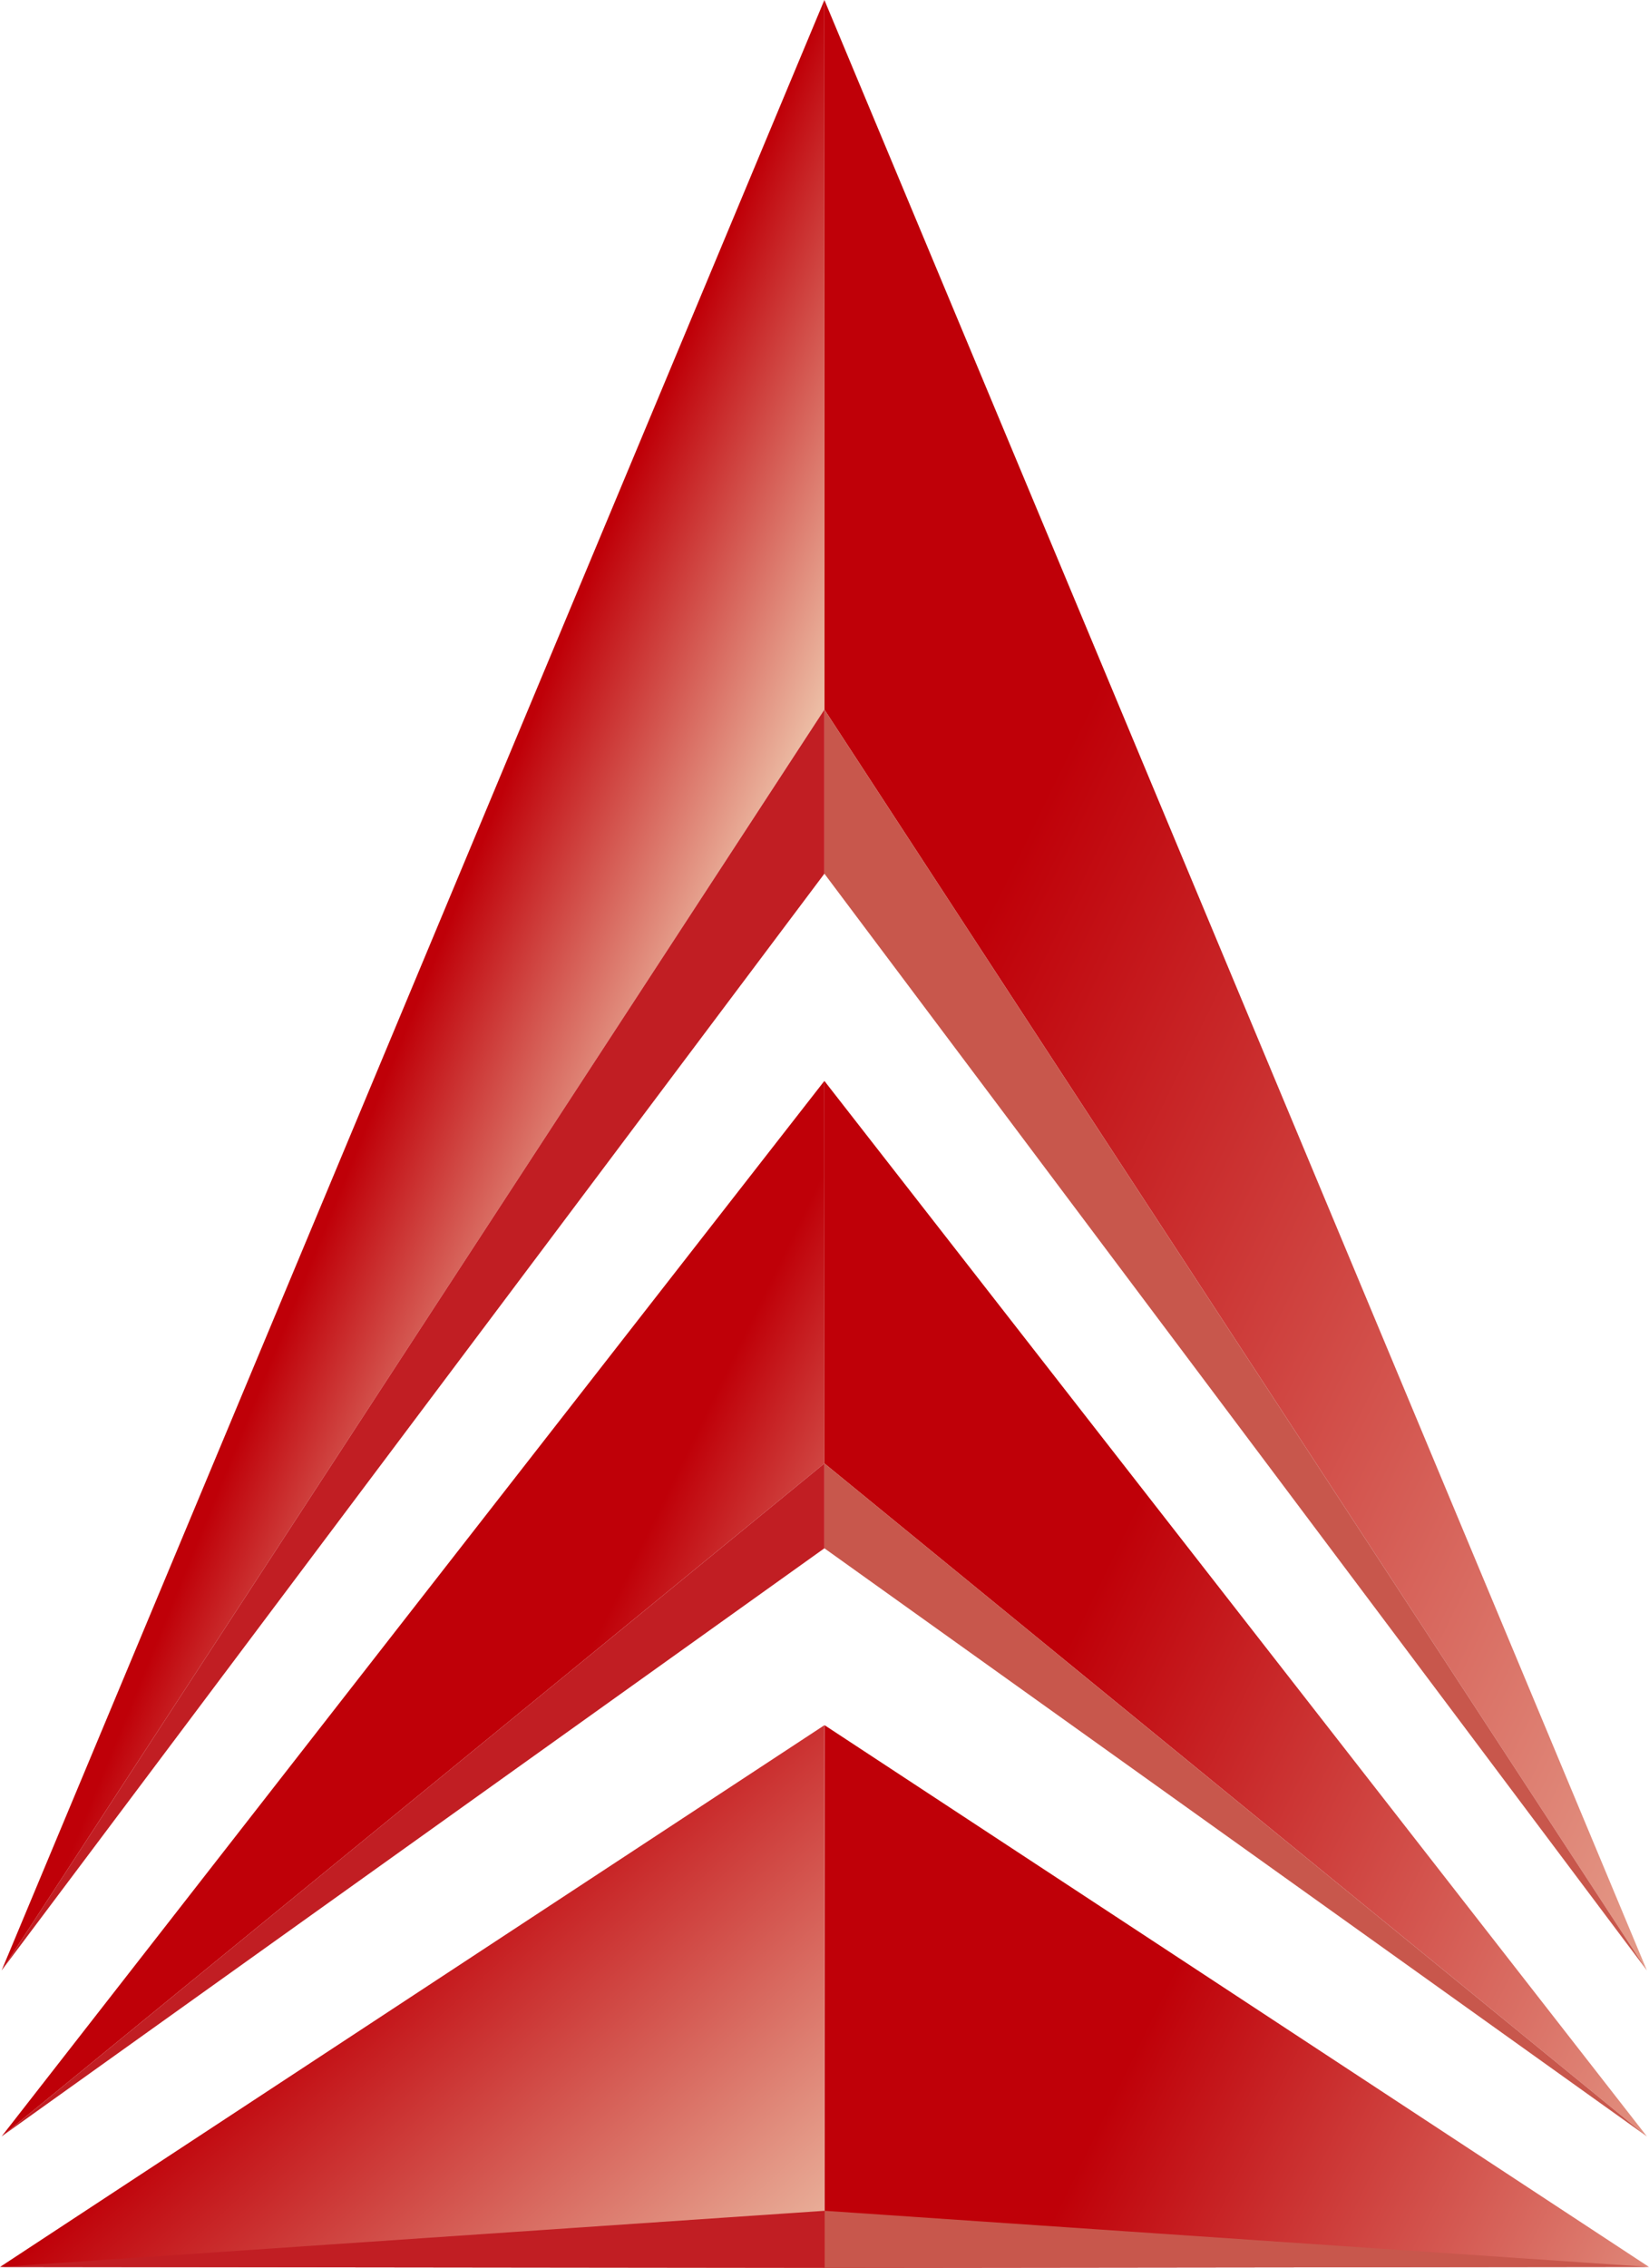
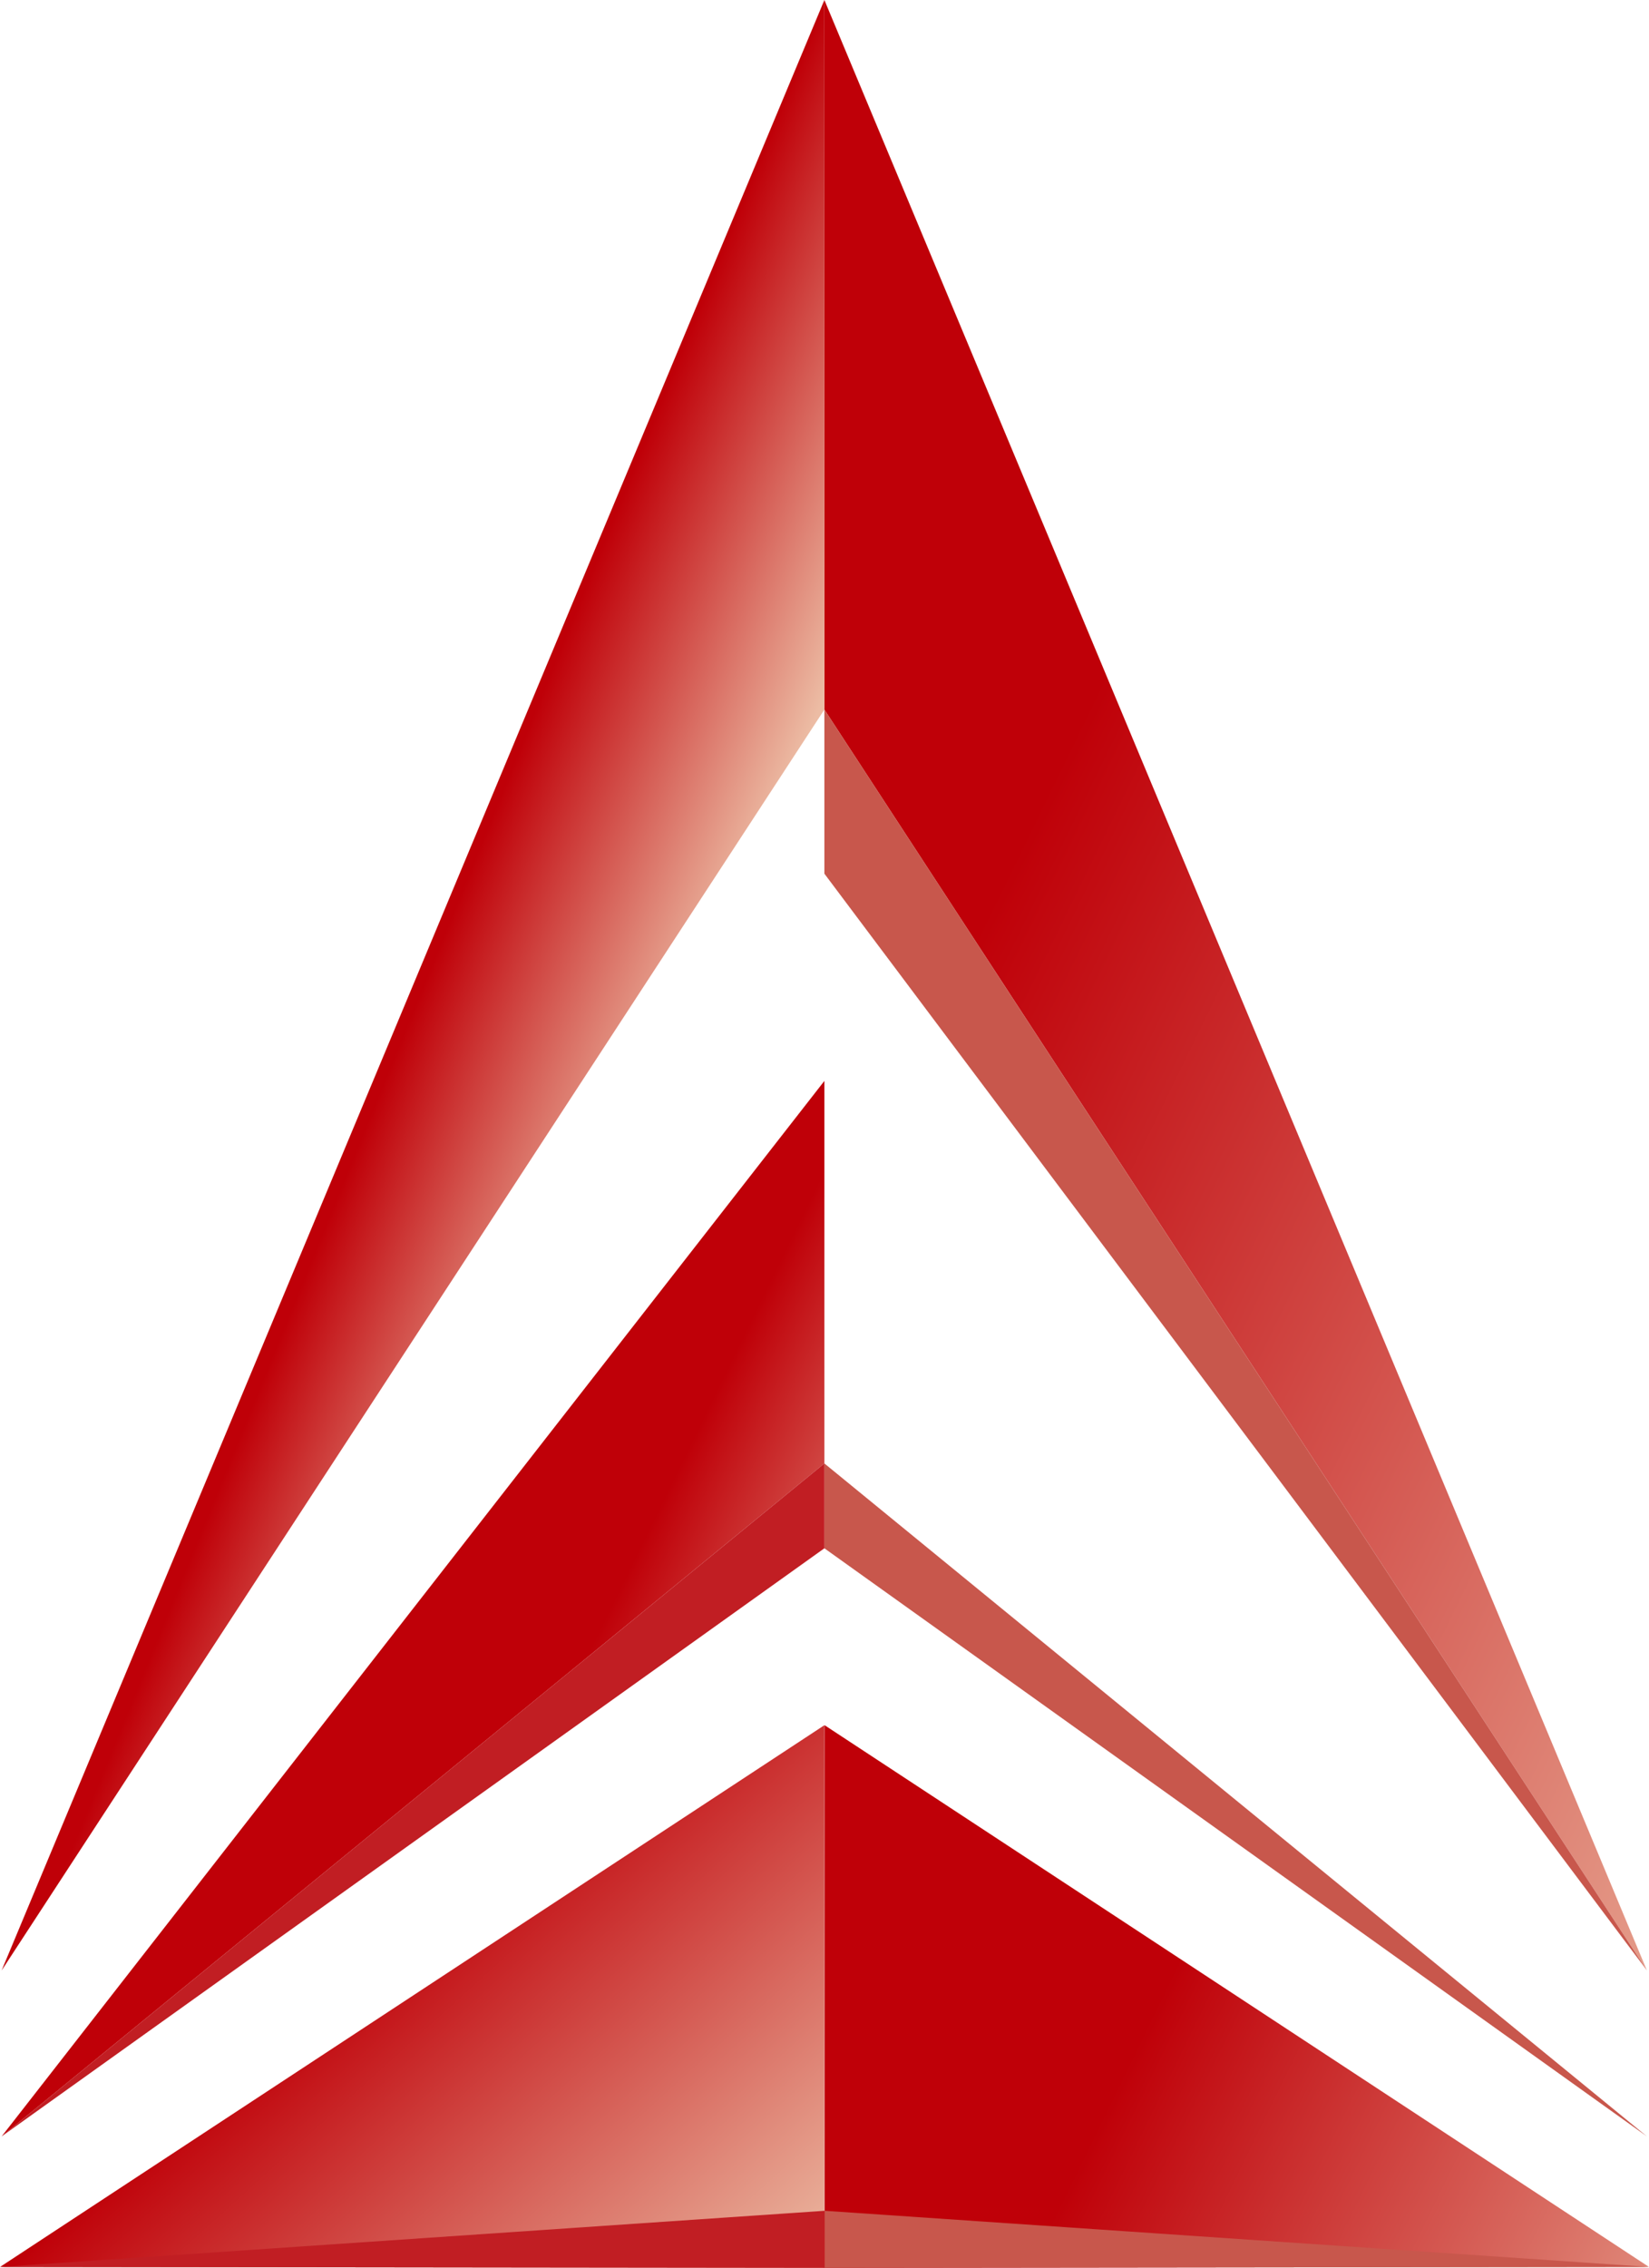
<svg xmlns="http://www.w3.org/2000/svg" xmlns:xlink="http://www.w3.org/1999/xlink" viewBox="0 0 70.77 97.29">
  <defs>
    <style>.cls-1{fill:url(#linear-gradient);}.cls-2{fill:url(#linear-gradient-2);}.cls-3{fill:#c8574c;}.cls-4{fill:#c11e23;}.cls-5{fill:url(#linear-gradient-3);}.cls-6{fill:url(#linear-gradient-4);}.cls-7{fill:url(#linear-gradient-5);}.cls-8{fill:url(#linear-gradient-6);}</style>
    <linearGradient id="linear-gradient" x1="536.42" y1="1948.59" x2="688.8" y2="1948.59" gradientTransform="matrix(-0.9, -0.44, -0.44, 0.9, 1429.82, -1450.15)" gradientUnits="userSpaceOnUse">
      <stop offset="0" stop-color="#ecbca4" />
      <stop offset="0.36" stop-color="#bf0008" />
      <stop offset="1" stop-color="#bf0008" />
    </linearGradient>
    <linearGradient id="linear-gradient-2" x1="536.37" y1="1947.51" x2="567.66" y2="1947.51" gradientTransform="translate(-209.35 2052.75) rotate(-157.84)" xlink:href="#linear-gradient" />
    <linearGradient id="linear-gradient-3" x1="536.42" y1="1948.59" x2="650.41" y2="1948.59" gradientTransform="matrix(-0.9, -0.44, -0.44, 0.9, 1422.01, -1427.27)" xlink:href="#linear-gradient" />
    <linearGradient id="linear-gradient-4" x1="536.37" y1="1948.59" x2="577.84" y2="1948.59" gradientTransform="matrix(-0.9, -0.44, -0.44, 0.9, 1375.23, -1432.96)" xlink:href="#linear-gradient" />
    <linearGradient id="linear-gradient-5" x1="536.38" y1="1948.59" x2="628.95" y2="1948.59" gradientTransform="matrix(-0.9, -0.44, -0.44, 0.9, 1414.22, -1405.75)" xlink:href="#linear-gradient" />
    <linearGradient id="linear-gradient-6" x1="536.37" y1="1948.3" x2="602.18" y2="1948.3" gradientTransform="translate(-1052.4 1806.46) rotate(-132.17)" xlink:href="#linear-gradient" />
  </defs>
  <title>アセット 2</title>
  <g id="レイヤー_2" data-name="レイヤー 2">
    <polygon class="cls-1" points="70.68 84.53 35.38 30.44 35.38 0 70.68 84.53 70.68 84.53" />
    <polygon class="cls-2" points="35.38 0 35.38 30.44 0.07 84.53 35.38 0 35.38 0" />
    <polygon class="cls-3" points="70.68 84.53 35.38 30.44 35.38 37.48 70.68 84.53 70.68 84.53" />
-     <polygon class="cls-4" points="35.38 37.48 35.38 30.44 0.07 84.53 35.38 37.48 35.38 37.48" />
-     <polygon class="cls-5" points="70.68 91.65 35.38 62.78 35.38 46.37 70.68 91.65 70.68 91.65" />
    <polygon class="cls-6" points="35.38 46.37 35.38 62.78 0.07 91.65 35.38 46.37 35.38 46.37" />
    <polygon class="cls-3" points="70.68 91.65 35.38 62.78 35.38 66.42 70.68 91.65 70.68 91.65" />
    <polygon class="cls-4" points="35.38 66.42 35.38 62.78 0.07 91.65 35.38 66.42 35.38 66.42" />
    <polygon class="cls-7" points="70.77 97.25 35.39 97.29 35.39 74.01 70.77 97.25 70.77 97.25" />
    <polygon class="cls-8" points="35.38 74.01 35.38 97.29 0 97.25 35.38 74.01 35.38 74.01" />
    <polygon class="cls-3" points="70.77 97.25 35.39 97.29 35.39 94.84 70.77 97.25 70.77 97.25" />
    <polygon class="cls-4" points="35.39 94.84 35.39 97.29 0.01 97.25 35.39 94.84 35.39 94.84" />
  </g>
</svg>